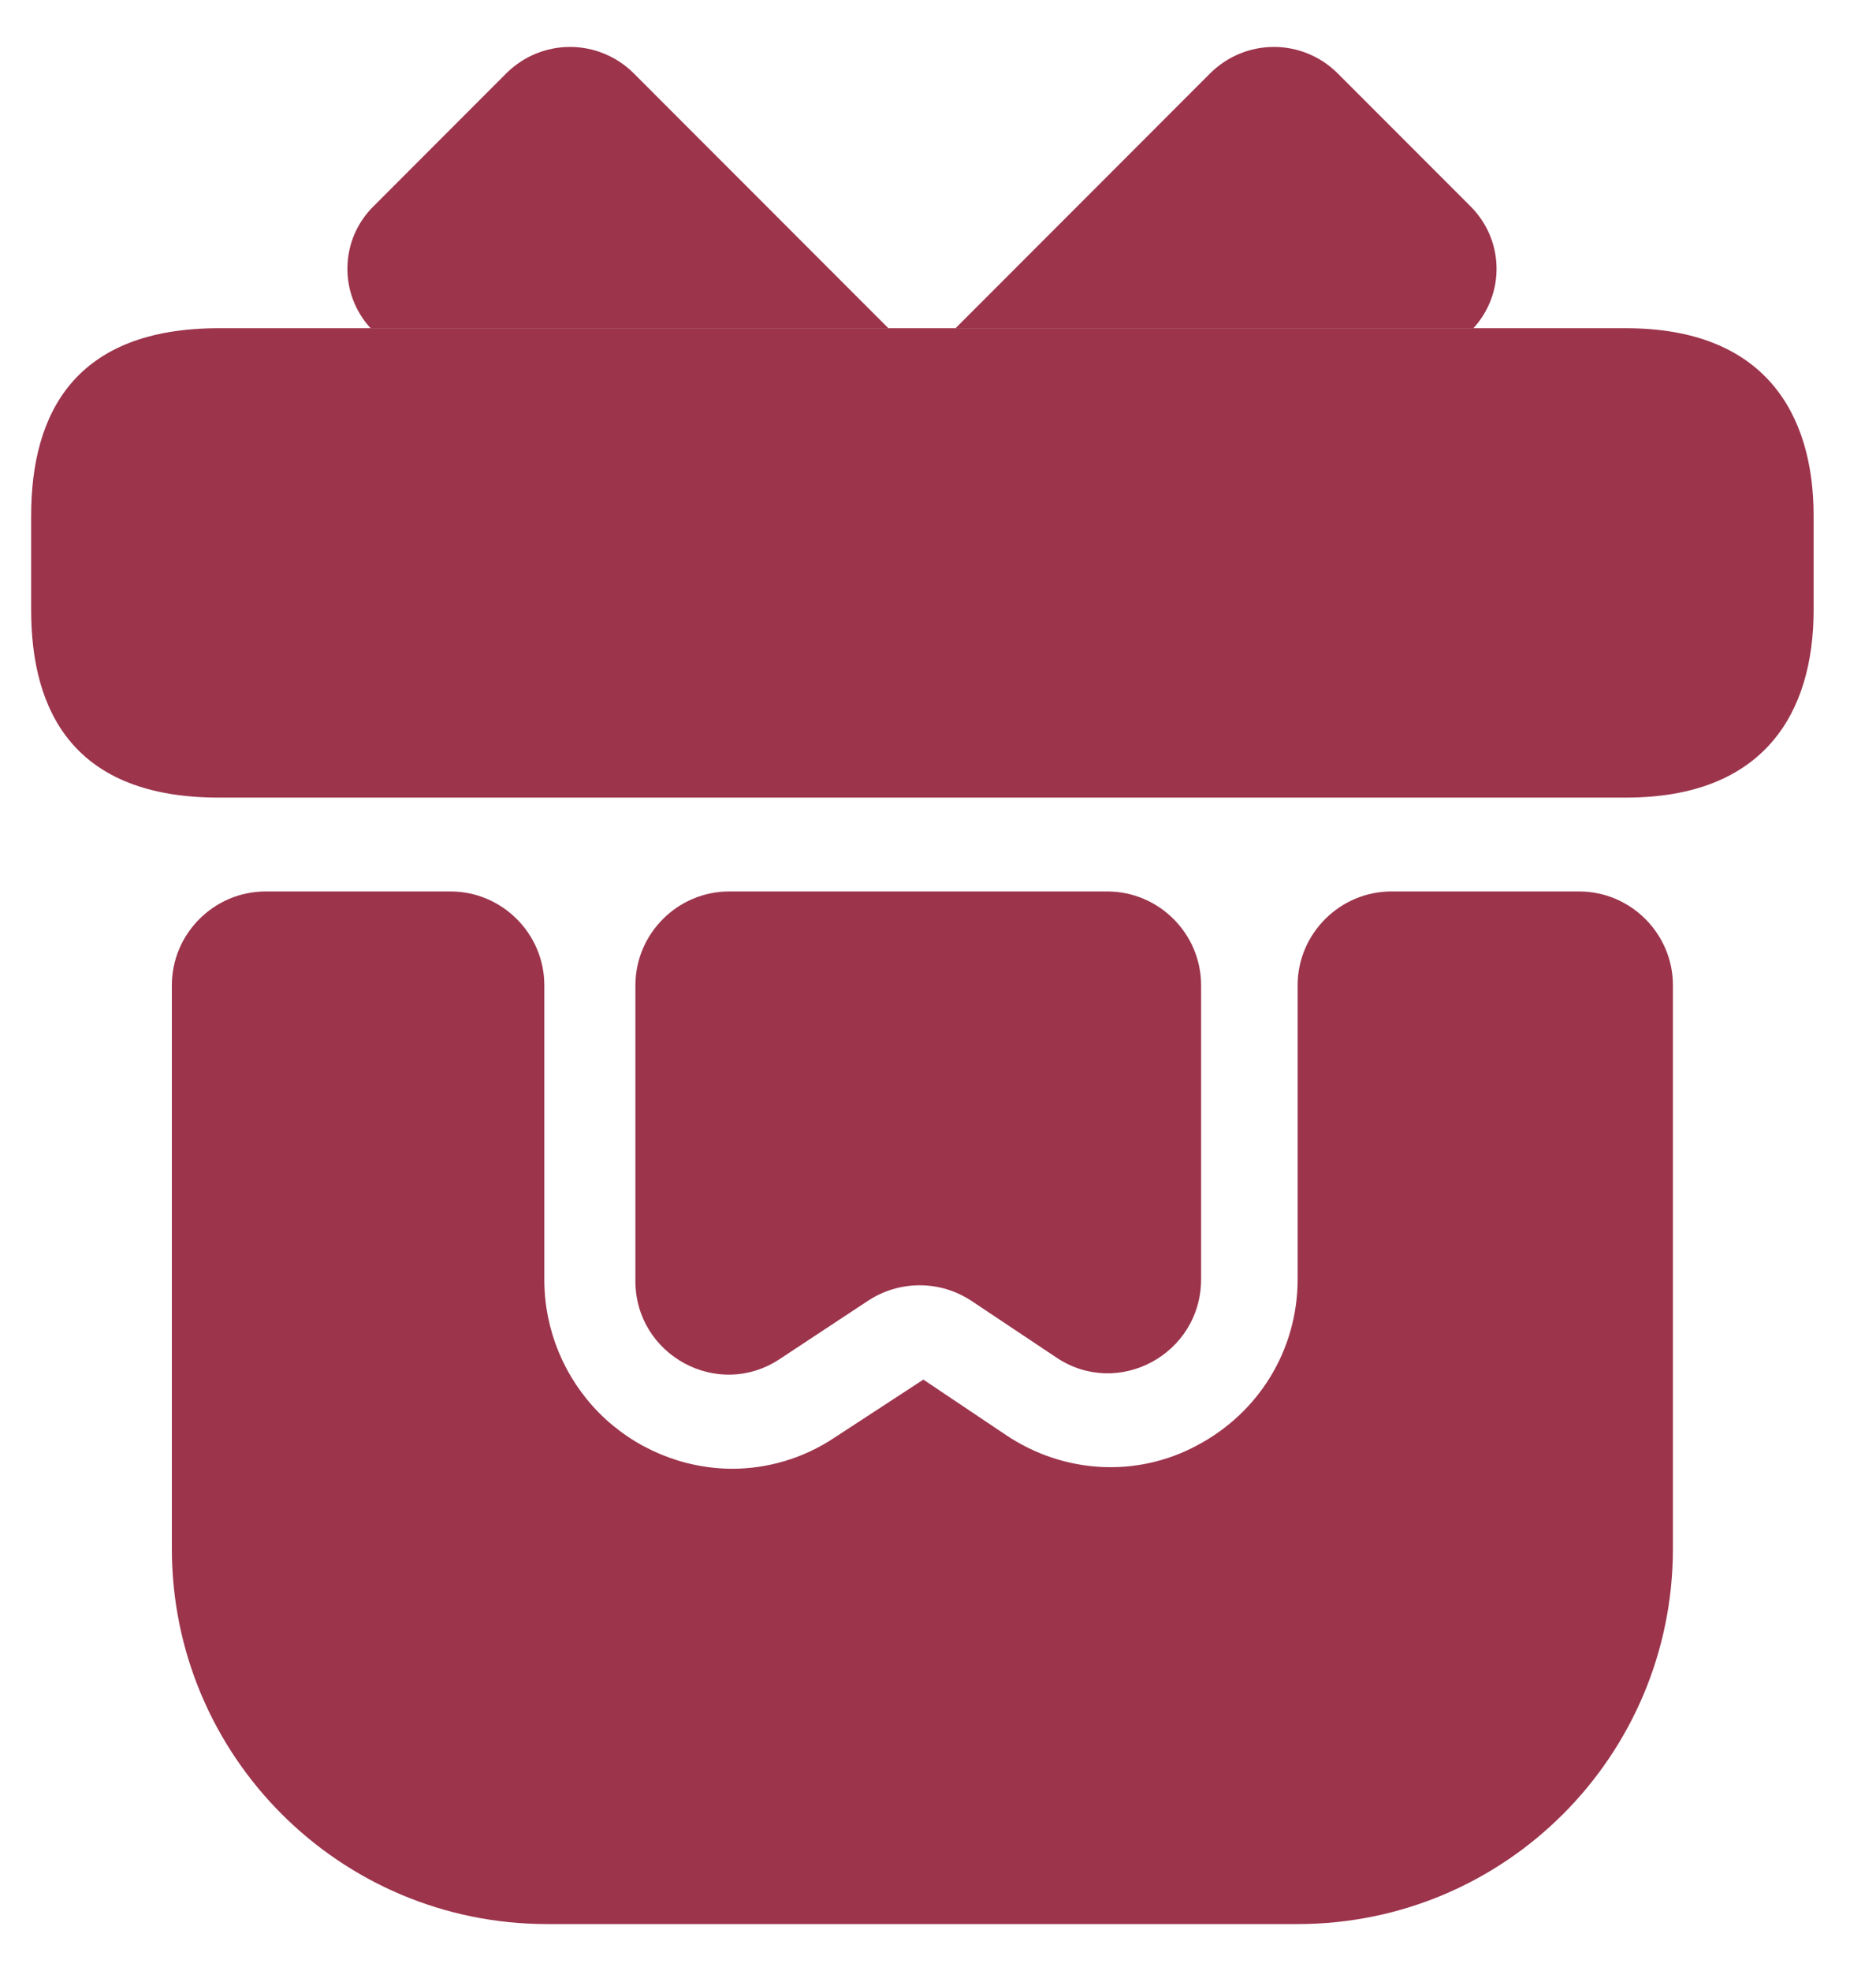
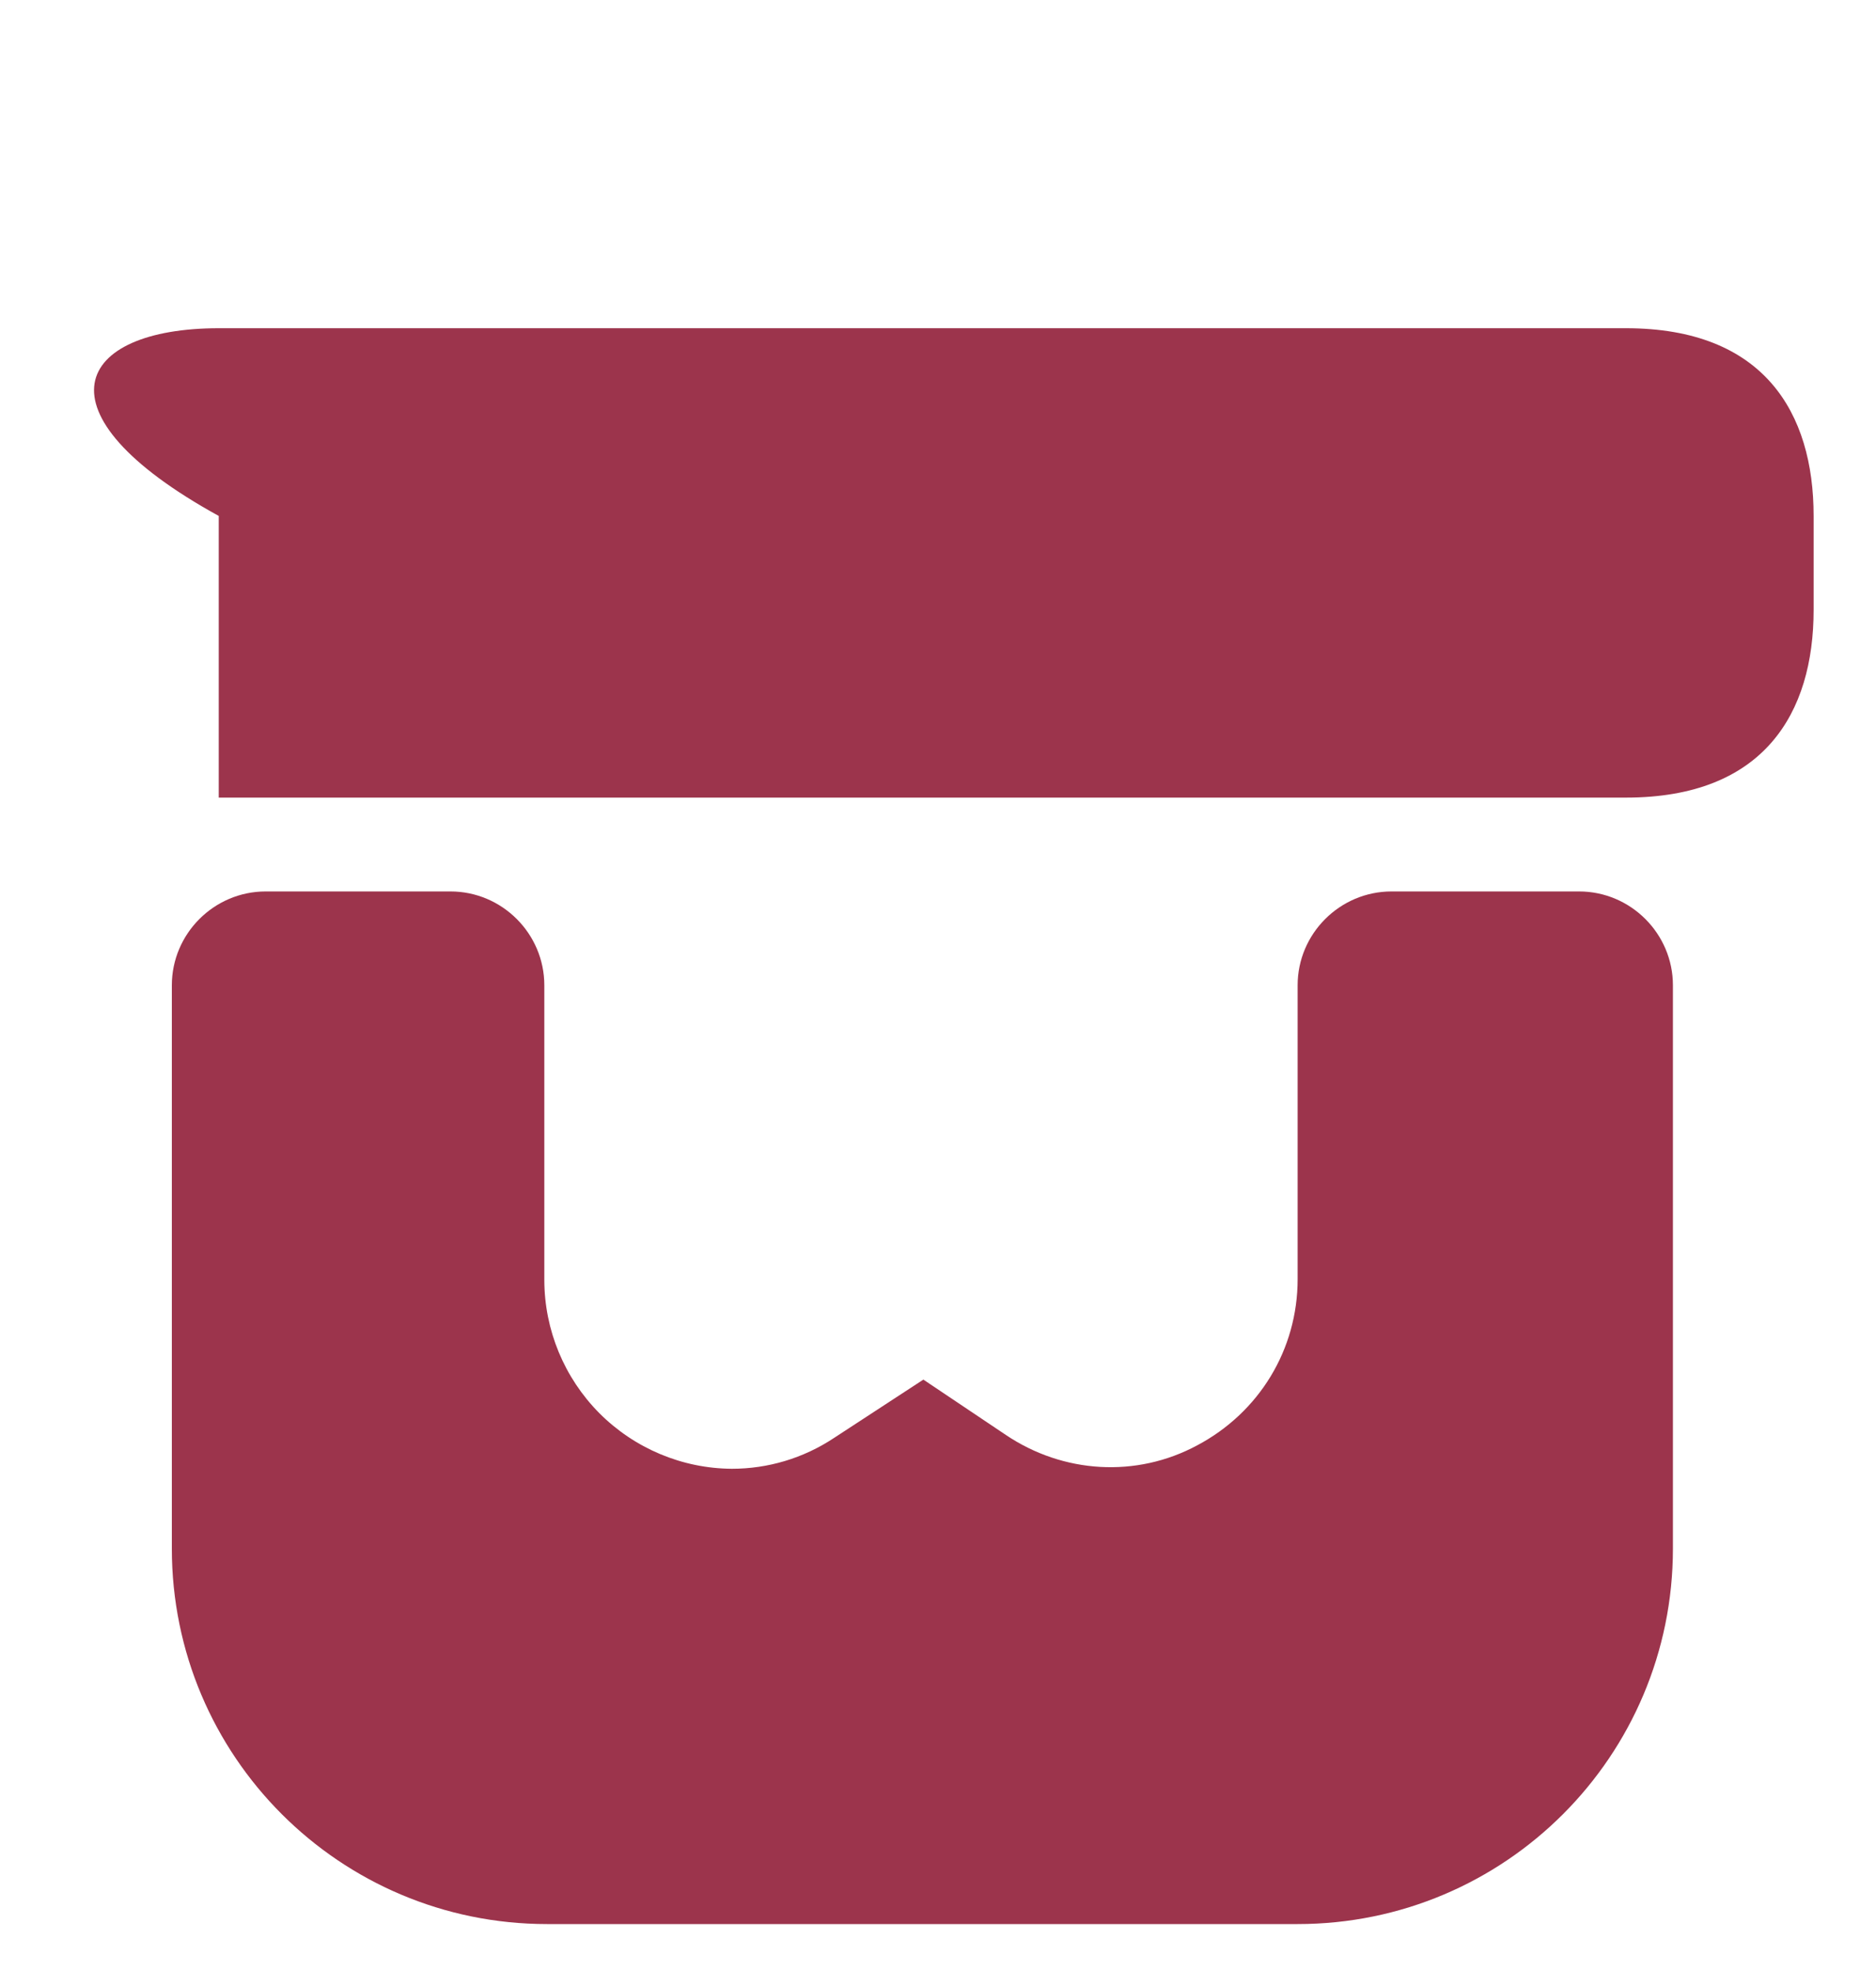
<svg xmlns="http://www.w3.org/2000/svg" width="20" height="21" viewBox="0 0 20 21" fill="none">
-   <path d="M17.835 10.498V16.499C17.835 18.71 16.045 20.5 13.834 20.5H5.833C3.623 20.5 1.832 18.71 1.832 16.499V10.498C1.832 9.948 2.282 9.498 2.832 9.498H4.803C5.353 9.498 5.803 9.948 5.803 10.498V13.639C5.804 14.17 6.015 14.679 6.389 15.056C6.764 15.432 7.272 15.646 7.803 15.649C8.183 15.649 8.563 15.539 8.894 15.319L9.844 14.699L10.724 15.289C11.334 15.699 12.114 15.749 12.764 15.399C13.424 15.049 13.834 14.379 13.834 13.629V10.498C13.834 9.948 14.284 9.498 14.835 9.498H16.835C17.385 9.498 17.835 9.948 17.835 10.498ZM19.335 5.497V6.498C19.335 7.598 18.805 8.498 17.335 8.498H2.332C0.802 8.498 0.332 7.598 0.332 6.498V5.497C0.332 4.397 0.802 3.497 2.332 3.497H17.335C18.805 3.497 19.335 4.397 19.335 5.497Z" fill="#9C344C" />
-   <path d="M9.472 3.498H3.952C3.787 3.32 3.698 3.084 3.704 2.842C3.709 2.599 3.809 2.368 3.982 2.198L5.402 0.777C5.582 0.6 5.824 0.5 6.077 0.5C6.33 0.5 6.572 0.6 6.752 0.777L9.472 3.498ZM15.707 3.498H10.186L12.906 0.777C13.086 0.6 13.328 0.5 13.581 0.5C13.834 0.5 14.077 0.6 14.256 0.777L15.677 2.198C16.037 2.558 16.047 3.128 15.707 3.498ZM11.805 9.498C12.355 9.498 12.805 9.948 12.805 10.498V13.629C12.805 14.429 11.915 14.909 11.255 14.459L10.355 13.859C10.191 13.751 10 13.694 9.805 13.694C9.609 13.694 9.418 13.751 9.254 13.859L8.314 14.479C7.654 14.919 6.774 14.439 6.774 13.649V10.498C6.774 9.948 7.224 9.498 7.774 9.498H11.805Z" fill="#9C344C" />
+   <path d="M17.835 10.498V16.499C17.835 18.71 16.045 20.5 13.834 20.5H5.833C3.623 20.5 1.832 18.71 1.832 16.499V10.498C1.832 9.948 2.282 9.498 2.832 9.498H4.803C5.353 9.498 5.803 9.948 5.803 10.498V13.639C5.804 14.17 6.015 14.679 6.389 15.056C6.764 15.432 7.272 15.646 7.803 15.649C8.183 15.649 8.563 15.539 8.894 15.319L9.844 14.699L10.724 15.289C11.334 15.699 12.114 15.749 12.764 15.399C13.424 15.049 13.834 14.379 13.834 13.629V10.498C13.834 9.948 14.284 9.498 14.835 9.498H16.835C17.385 9.498 17.835 9.948 17.835 10.498ZM19.335 5.497V6.498C19.335 7.598 18.805 8.498 17.335 8.498H2.332V5.497C0.332 4.397 0.802 3.497 2.332 3.497H17.335C18.805 3.497 19.335 4.397 19.335 5.497Z" fill="#9C344C" />
</svg>